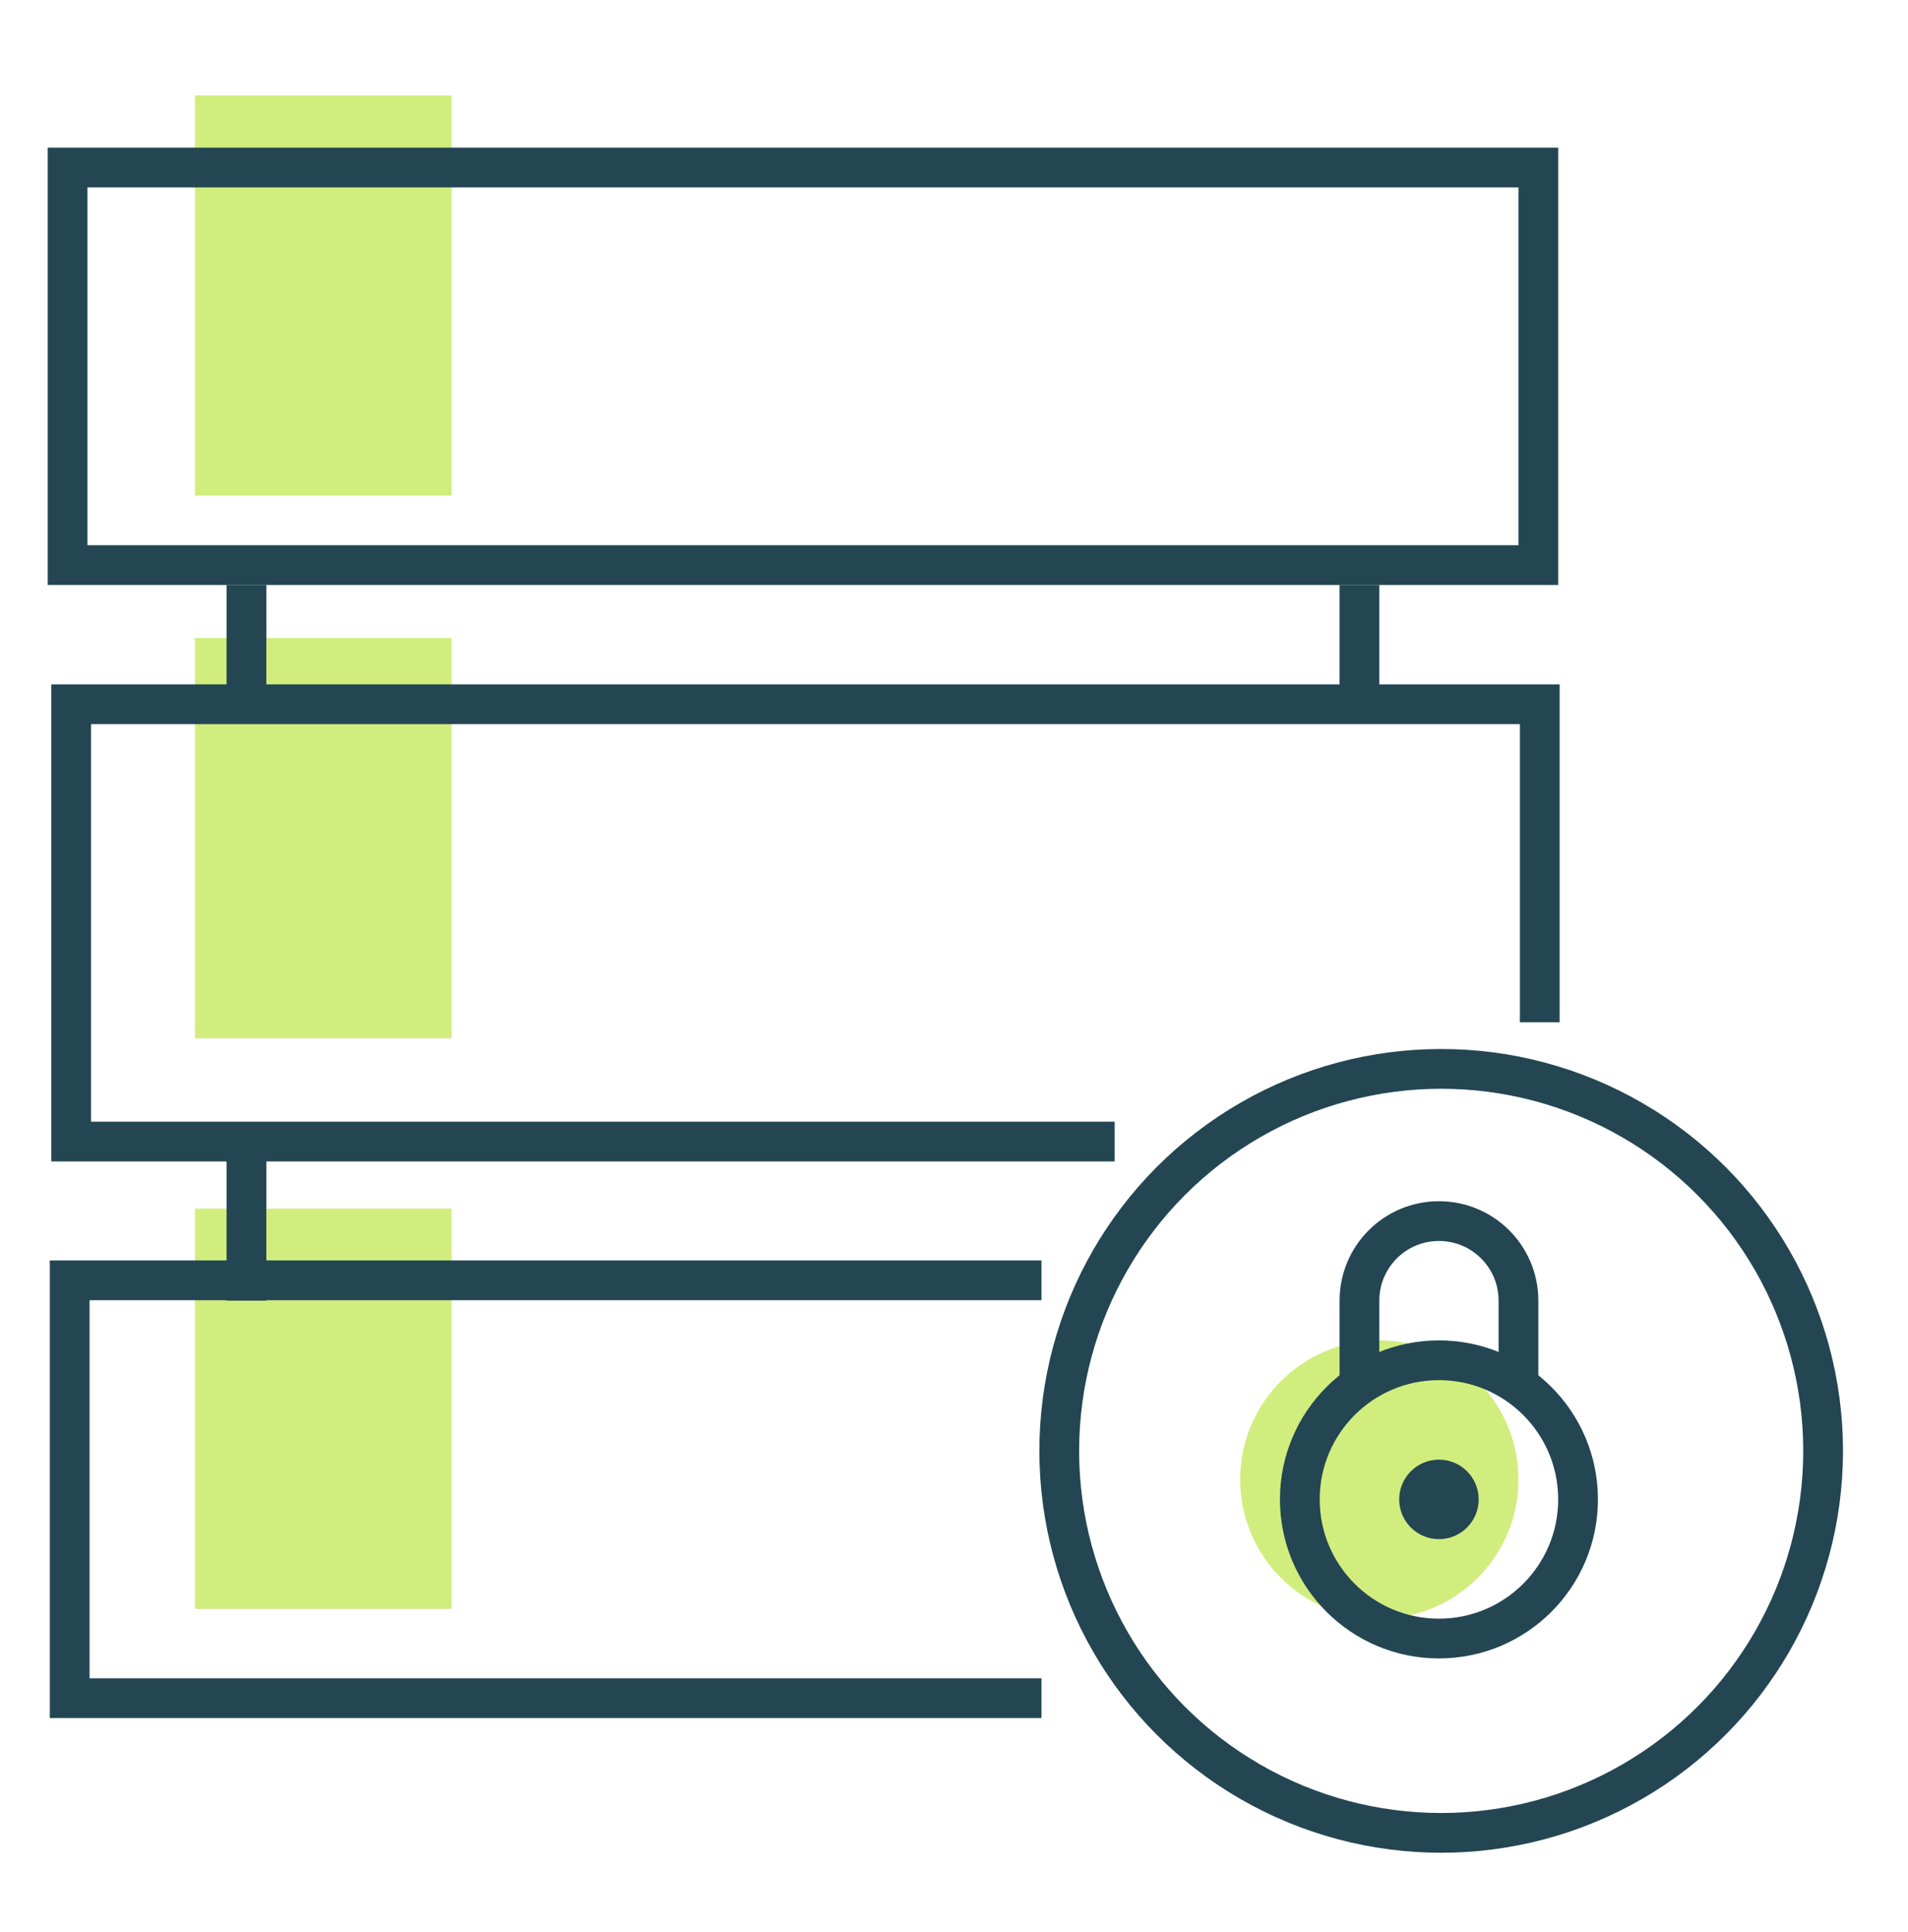
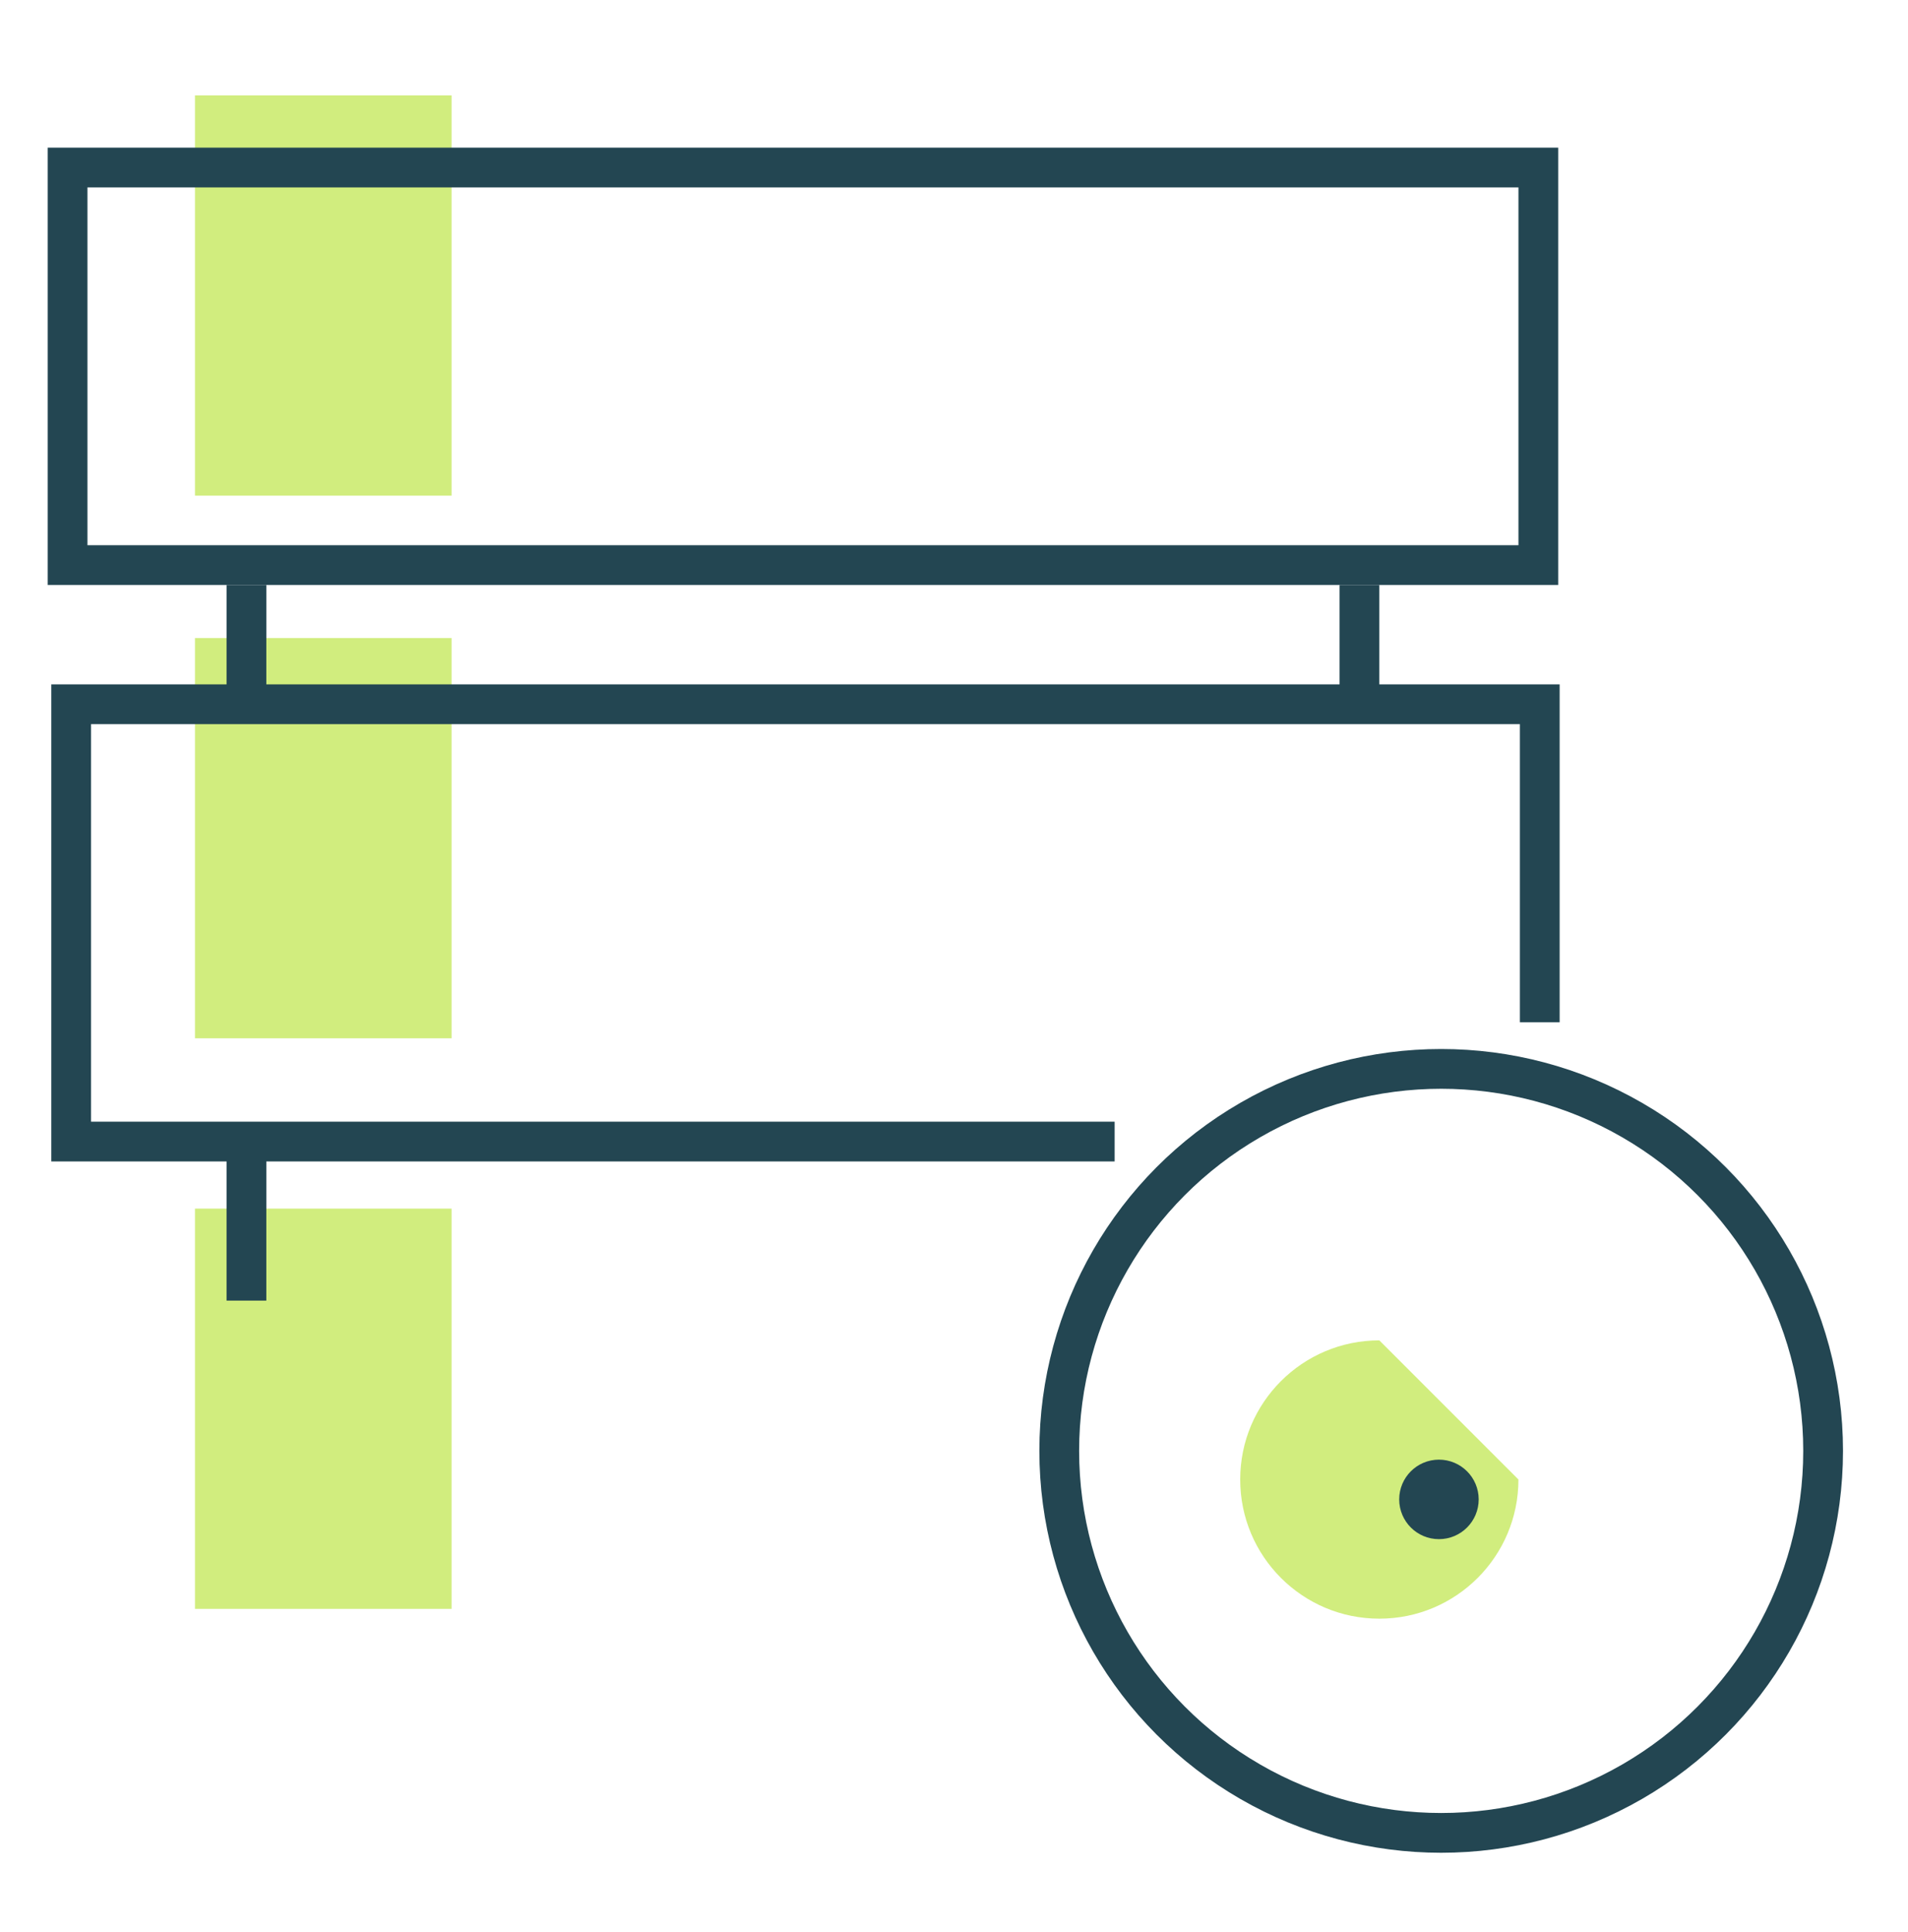
<svg xmlns="http://www.w3.org/2000/svg" width="80" height="81" viewBox="0 0 80 81" fill="none">
  <path d="M8.175 4H18.934V20.779H8.175V4Z" fill="#D1ED7E" />
  <path d="M8.175 26.747H18.934V43.527H8.175V26.747Z" fill="#D1ED7E" />
  <path d="M8.175 50.667H18.934V67.446H8.175V50.667Z" fill="#D1ED7E" />
-   <path d="M63.666 62.023C63.666 65.245 61.055 67.857 57.833 67.857C54.611 67.857 52 65.245 52 62.023C52 58.802 54.611 56.19 57.833 56.19C61.055 56.19 63.666 58.802 63.666 62.023Z" fill="#D1ED7E" />
-   <circle cx="60.333" cy="62.857" r="5.833" stroke="#234652" stroke-width="1.667" />
-   <path d="M57 57.857V54.523C57 52.682 58.492 51.19 60.333 51.19V51.19C62.174 51.19 63.667 52.682 63.667 54.523V57.857" stroke="#234652" stroke-width="1.667" />
+   <path d="M63.666 62.023C63.666 65.245 61.055 67.857 57.833 67.857C54.611 67.857 52 65.245 52 62.023C52 58.802 54.611 56.19 57.833 56.19Z" fill="#D1ED7E" />
  <circle cx="60.333" cy="62.857" r="0.833" stroke="#234652" stroke-width="1.667" />
  <path d="M64.5 7.023V23.69H2.833V7.023H64.5Z" stroke="#234652" stroke-width="1.667" />
  <path d="M64.56 42.856V29.523H2.984V47.856H46.735" stroke="#234652" stroke-width="1.667" />
-   <path d="M43.667 53.673H2.922V71.189H43.667" stroke="#234652" stroke-width="1.667" />
  <path d="M10.333 24.523V29.523" stroke="#234652" stroke-width="1.667" />
  <path d="M10.333 47.856V54.523" stroke="#234652" stroke-width="1.667" />
  <path d="M57 24.523V29.523" stroke="#234652" stroke-width="1.667" />
  <circle cx="60.427" cy="60.823" r="16.014" stroke="#234652" stroke-width="1.667" />
</svg>